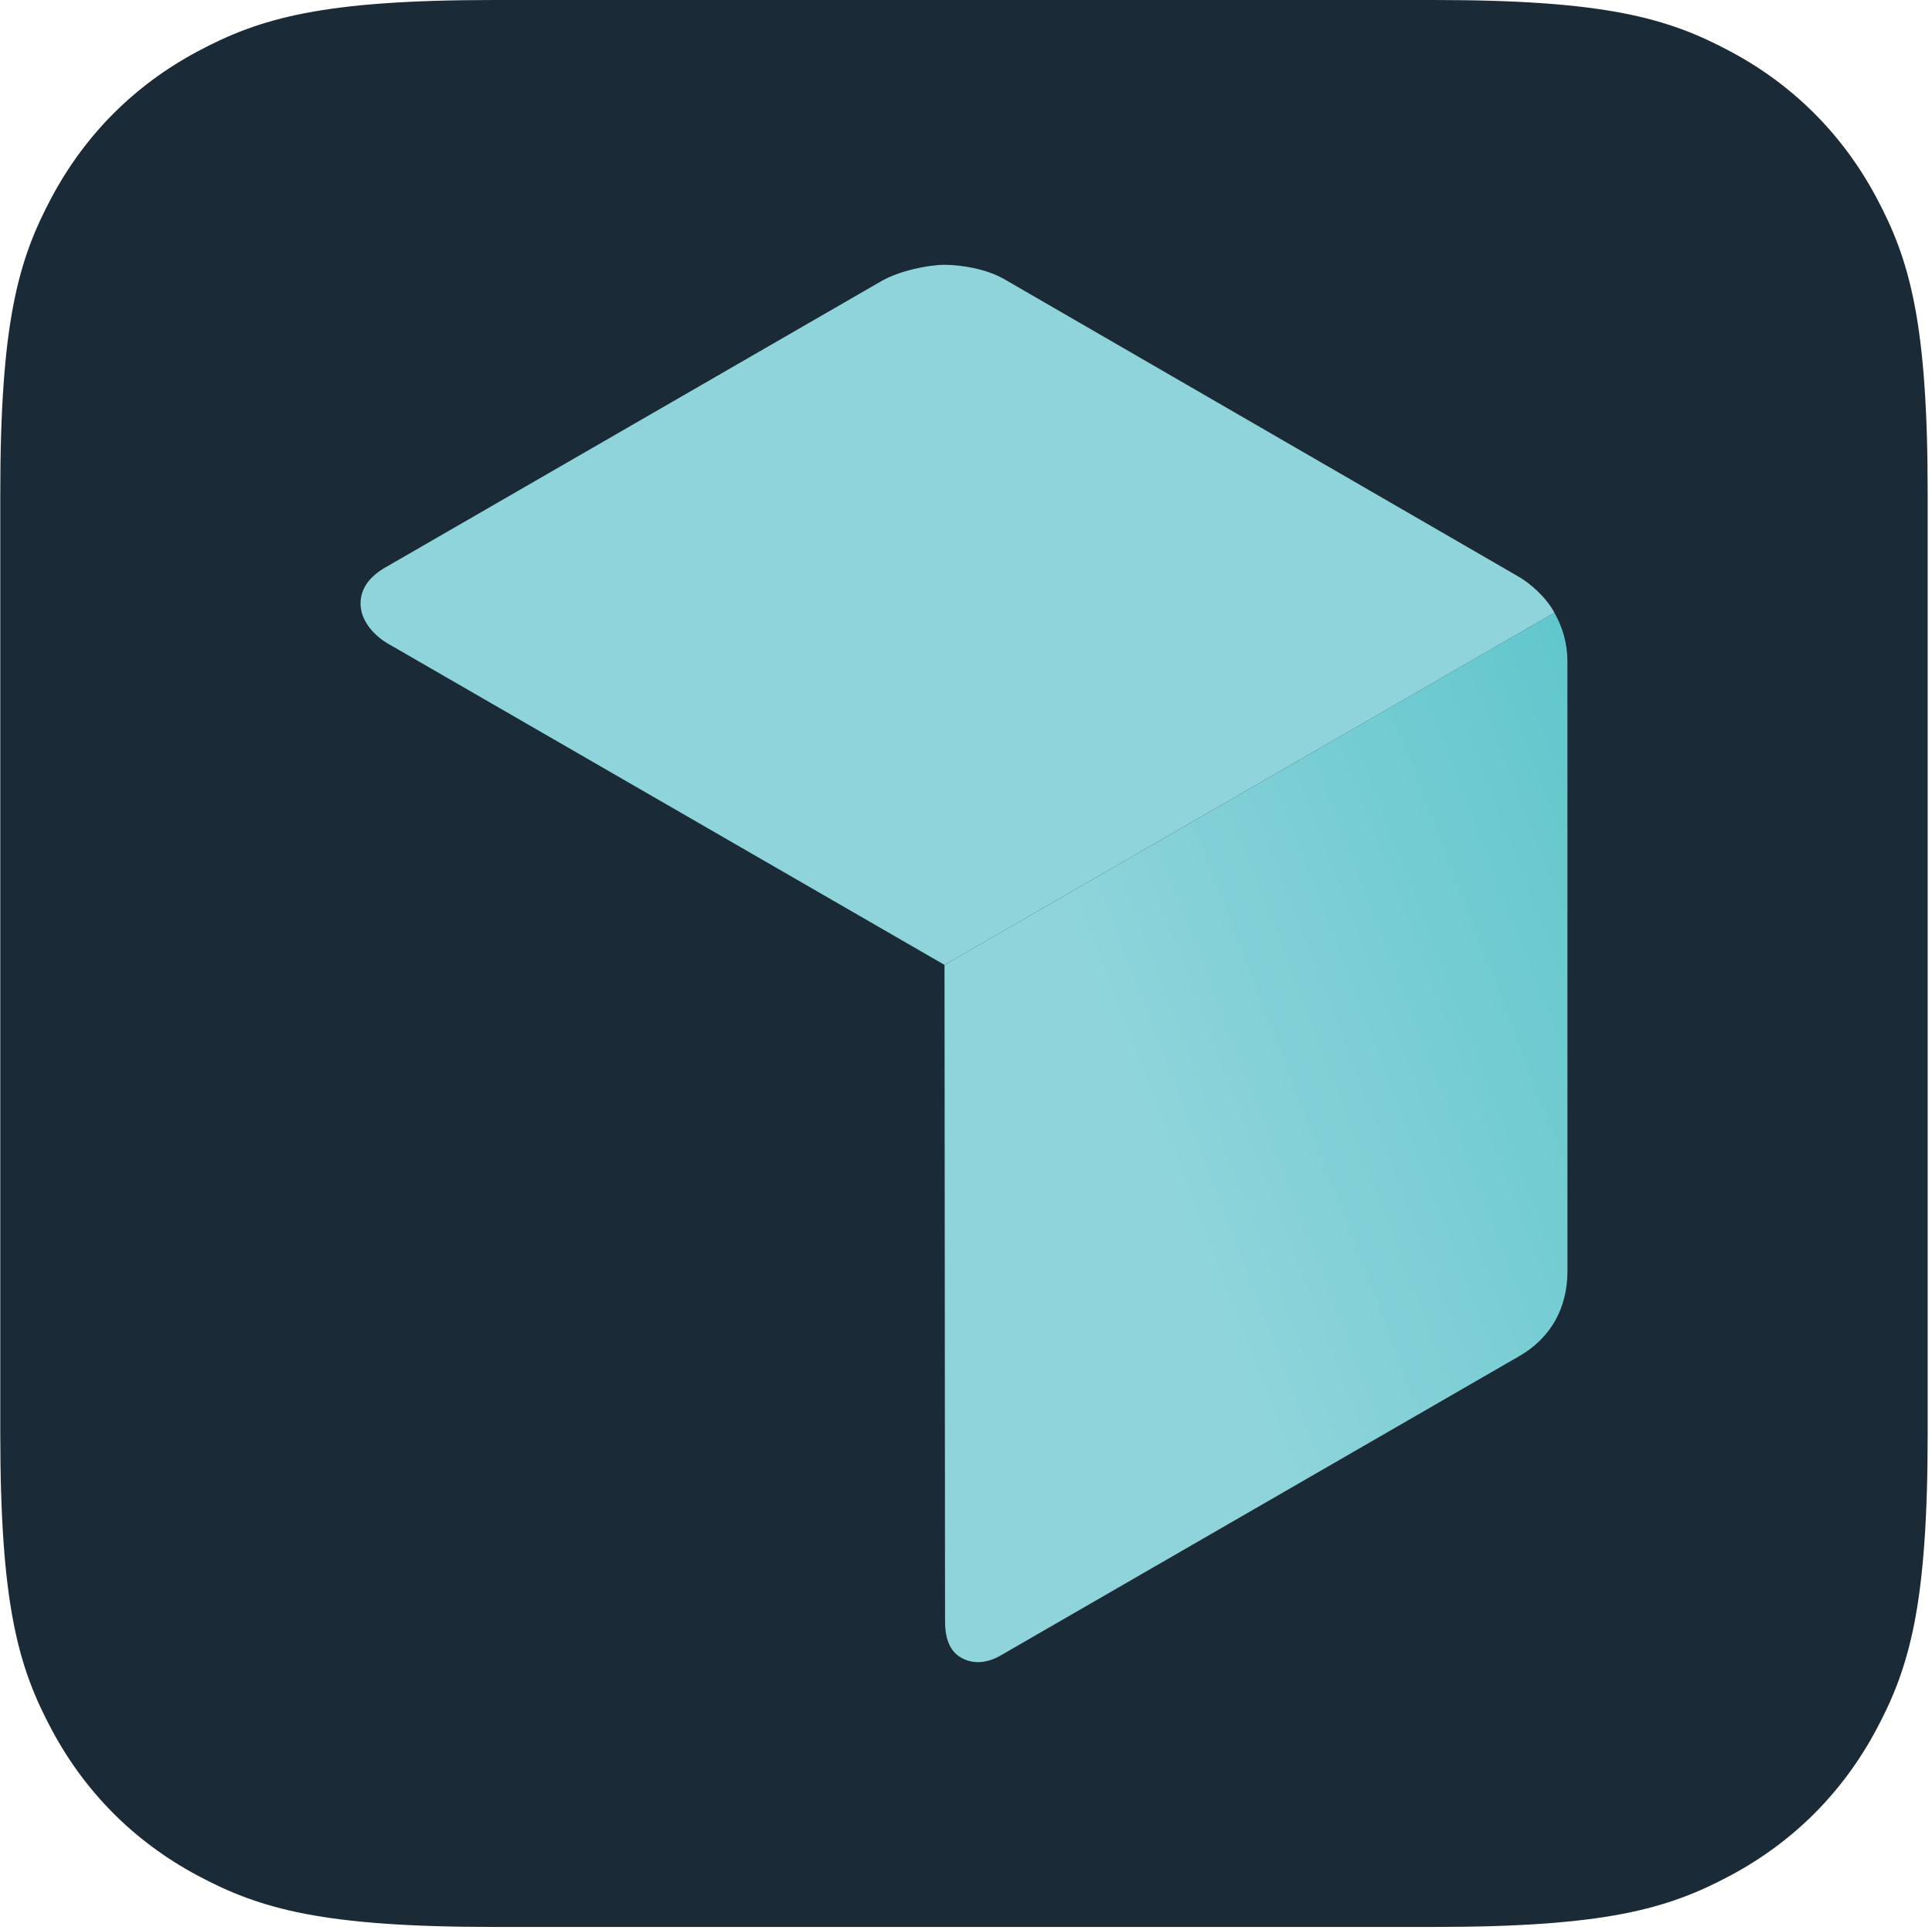
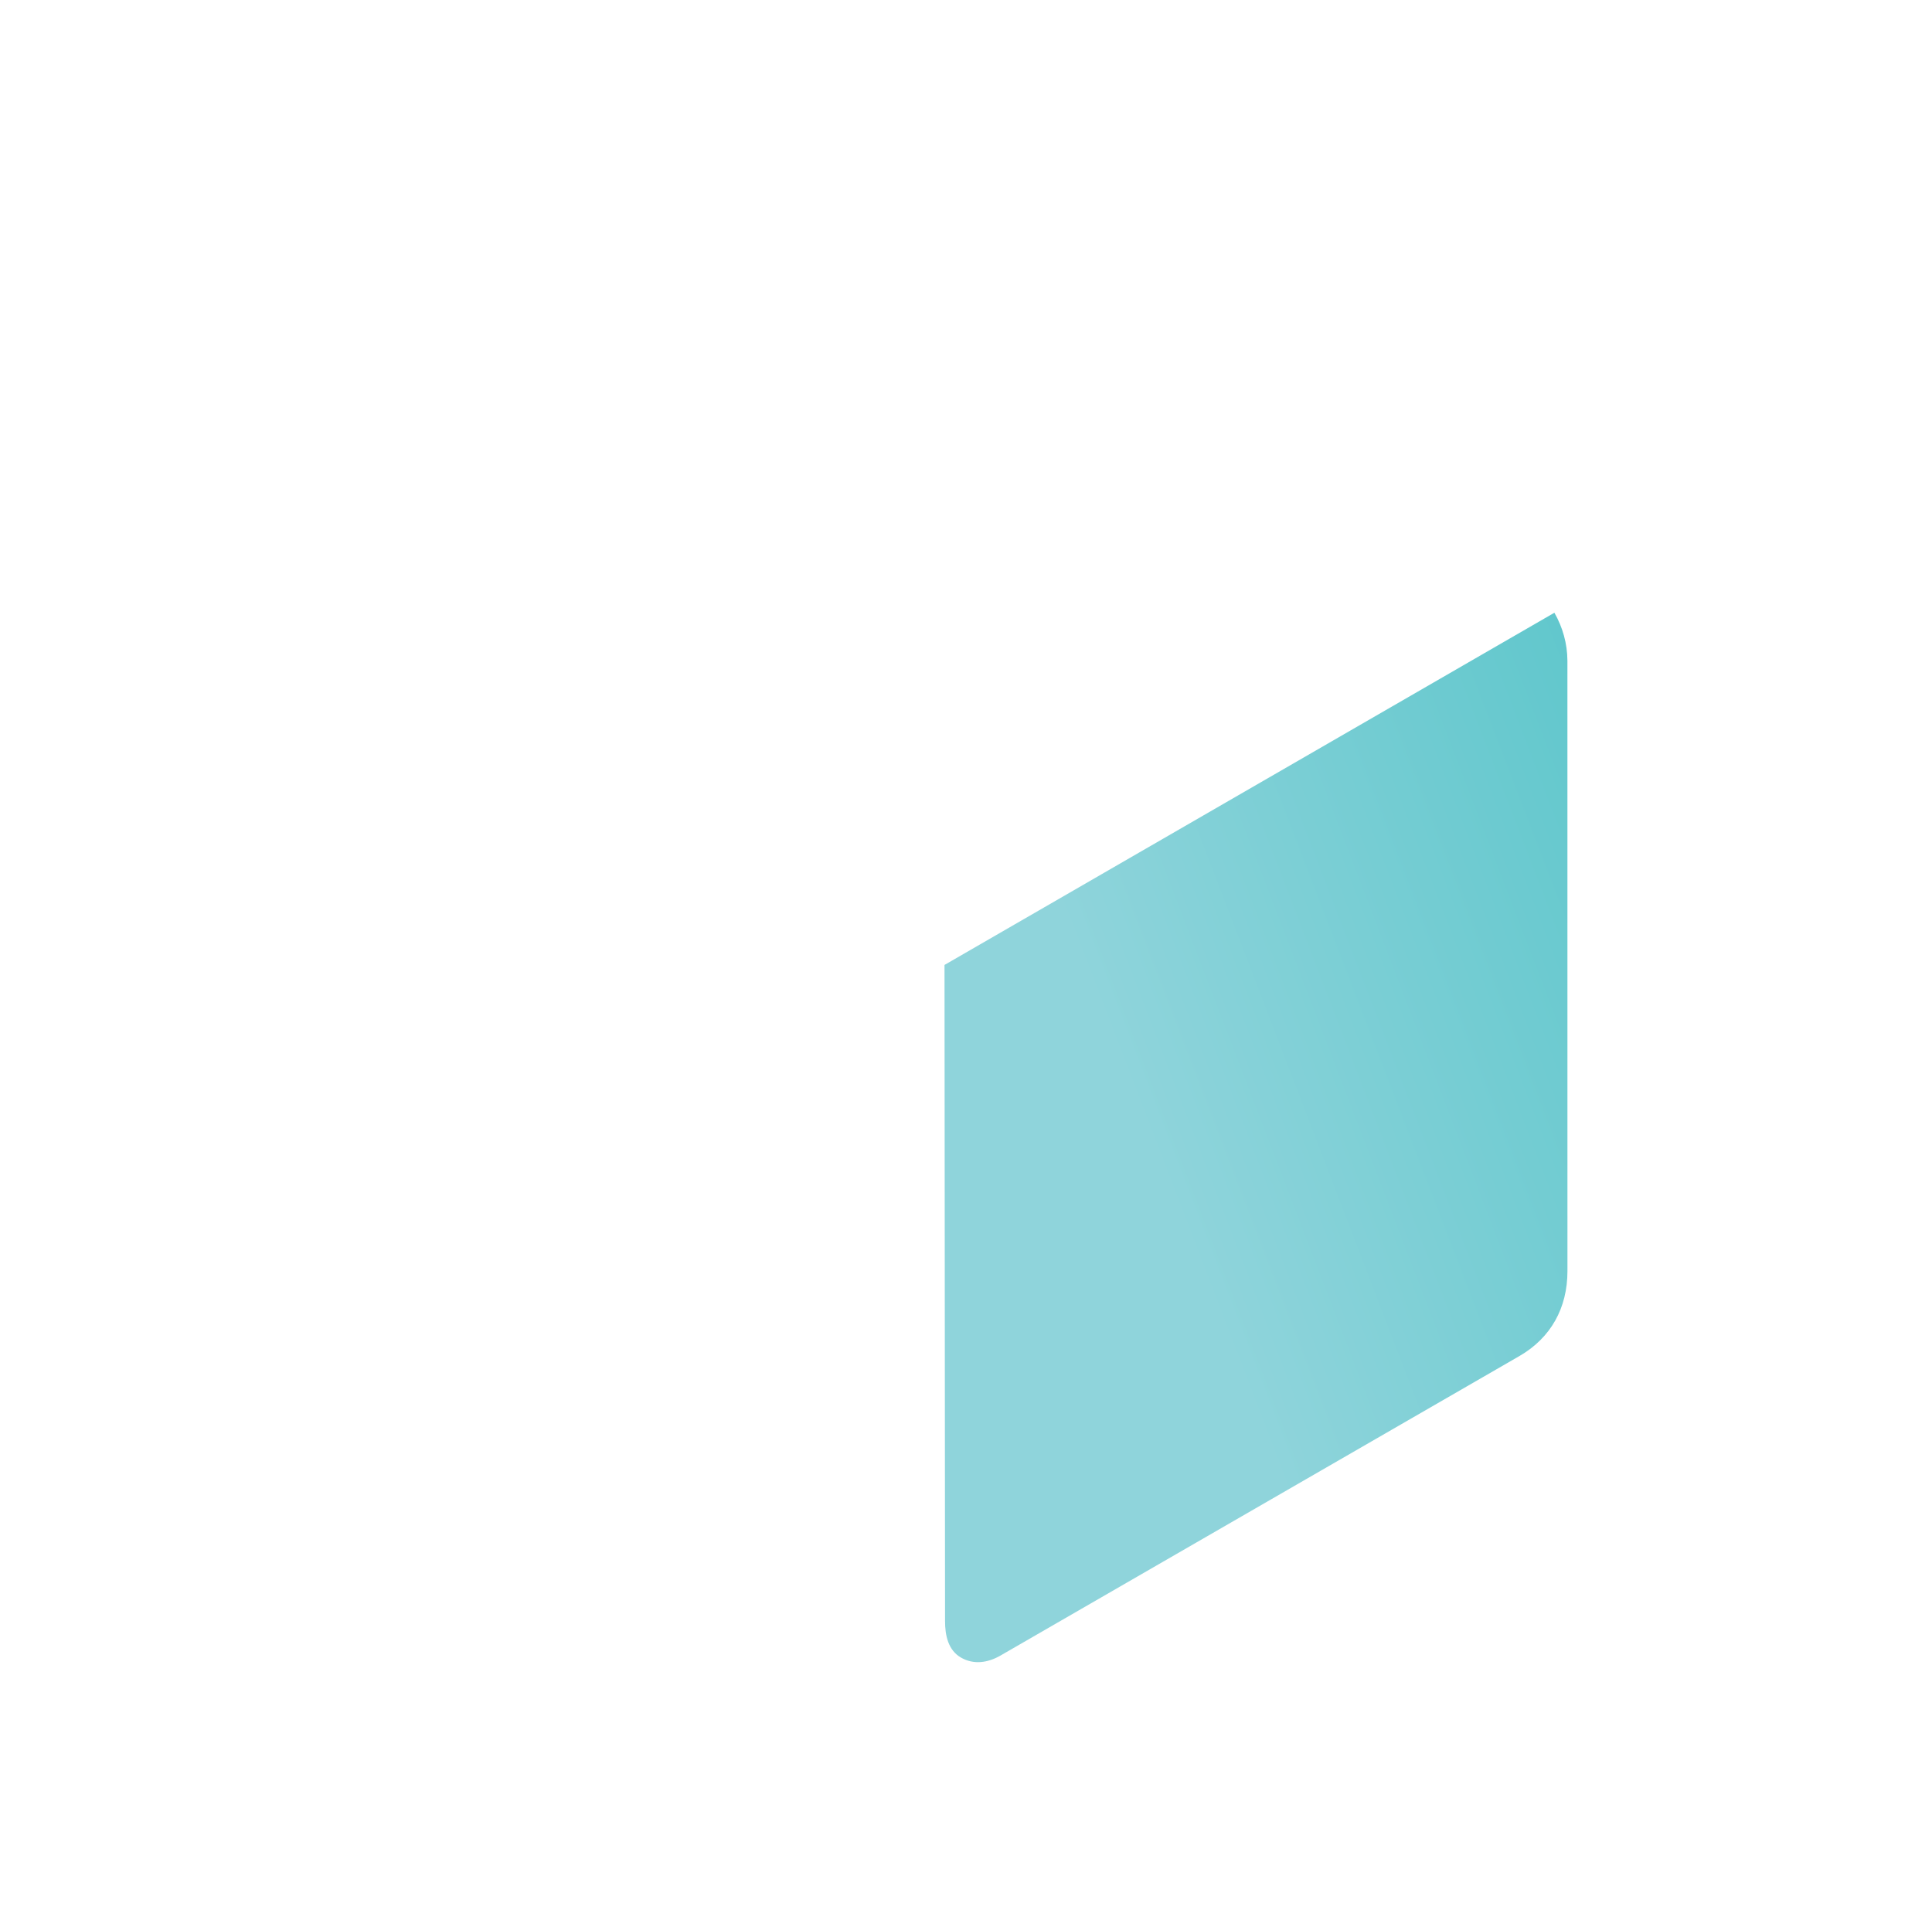
<svg xmlns="http://www.w3.org/2000/svg" version="1.1" id="Layer_1" x="0px" y="0px" viewBox="0 0 351.163 350.904" style="enable-background:new 0 0 351.163 350.904;">
  <style type="text/css">
	.st0{fill:url(#SVGID_1_);}
	.st1{fill:url(#Fill-4_2_);}
	.st2{fill:#1A2A36;}
	.st3{fill:url(#SVGID_2_);}
	.st4{fill:url(#Fill-4_6_);}
	.st5{fill:#FFFFFF;}
	.st6{fill:url(#Shape_17_);}
	.st7{fill:url(#Fill-4_7_);}
	.st8{fill:url(#Shape_18_);}
	.st9{fill:url(#Fill-4_8_);}
</style>
  <g id="Favicon-Dark">
    <g>
-       <path id="bg_1_" class="st2" d="M89.87,0h170.688c31.232,0,42.558,3.252,53.976,9.358s20.379,15.067,26.486,26.486&#10;   s9.358,22.744,9.358,53.976v170.688c0,31.232-3.252,42.558-9.358,53.976c-6.106,11.418-15.067,20.379-26.486,26.486&#10;   s-22.744,9.358-53.976,9.358H89.87c-31.232,0-42.558-3.252-53.976-9.358s-20.379-15.068-26.486-26.486&#10;   c-6.106-11.418-9.358-22.744-9.358-53.976V89.82c0-31.232,3.252-42.558,9.358-53.976S24.475,15.465,35.894,9.358S58.637,0,89.87,0&#10;   z" />
      <g id="Group_1_" transform="translate(93, 68)">
        <linearGradient id="Shape_17_" gradientUnits="userSpaceOnUse" x1="-2071.6" y1="-359.515" x2="-2070.992" y2="-359.124" gradientTransform="matrix(161.6 0 0 -272.3 334891.906 -97742.148)">
          <stop offset="0" style="stop-color:#8FD4DB" />
          <stop offset="1" style="stop-color:#56C4C9" />
        </linearGradient>
        <path id="Shape_8_" class="st6" d="M191.895,52.121c-0.014-3.118-0.869-6.11-2.368-8.723L78.675,107.43l0.098,119.259&#10;    c-0.007,2.656,0.582,5.325,2.88,6.656c2.298,1.338,4.877,0.974,7.182-0.35l94.315-54.448c5.745-3.314,8.751-8.765,8.751-15.456&#10;    L191.895,52.121z" />
        <linearGradient id="Fill-4_2_" gradientUnits="userSpaceOnUse" x1="-2492.344" y1="1716.419" x2="-2492.885" y2="1719.124" gradientTransform="matrix(309.72 0 0 -181.66 643382.5 -65401.012)">
          <stop offset="0" style="stop-color:#8FD4DB" />
          <stop offset="1" style="stop-color:#56C4C9" />
        </linearGradient>
-         <path id="Fill-4_3_" class="st1" d="M78.675-19.858c3.048,0,7.644,0.757,10.804,2.578l93.377,54.021&#10;    c2.277,1.282,5.164,3.833,6.684,6.649L78.682,107.423L-22.079,49.248c-2.817-1.52-5.388-4.309-5.388-7.504&#10;    c0-3.195,2.179-5.339,4.996-6.859l89.663-51.772C70.443-18.765,75.663-19.844,78.675-19.858z" />
      </g>
    </g>
  </g>
</svg>